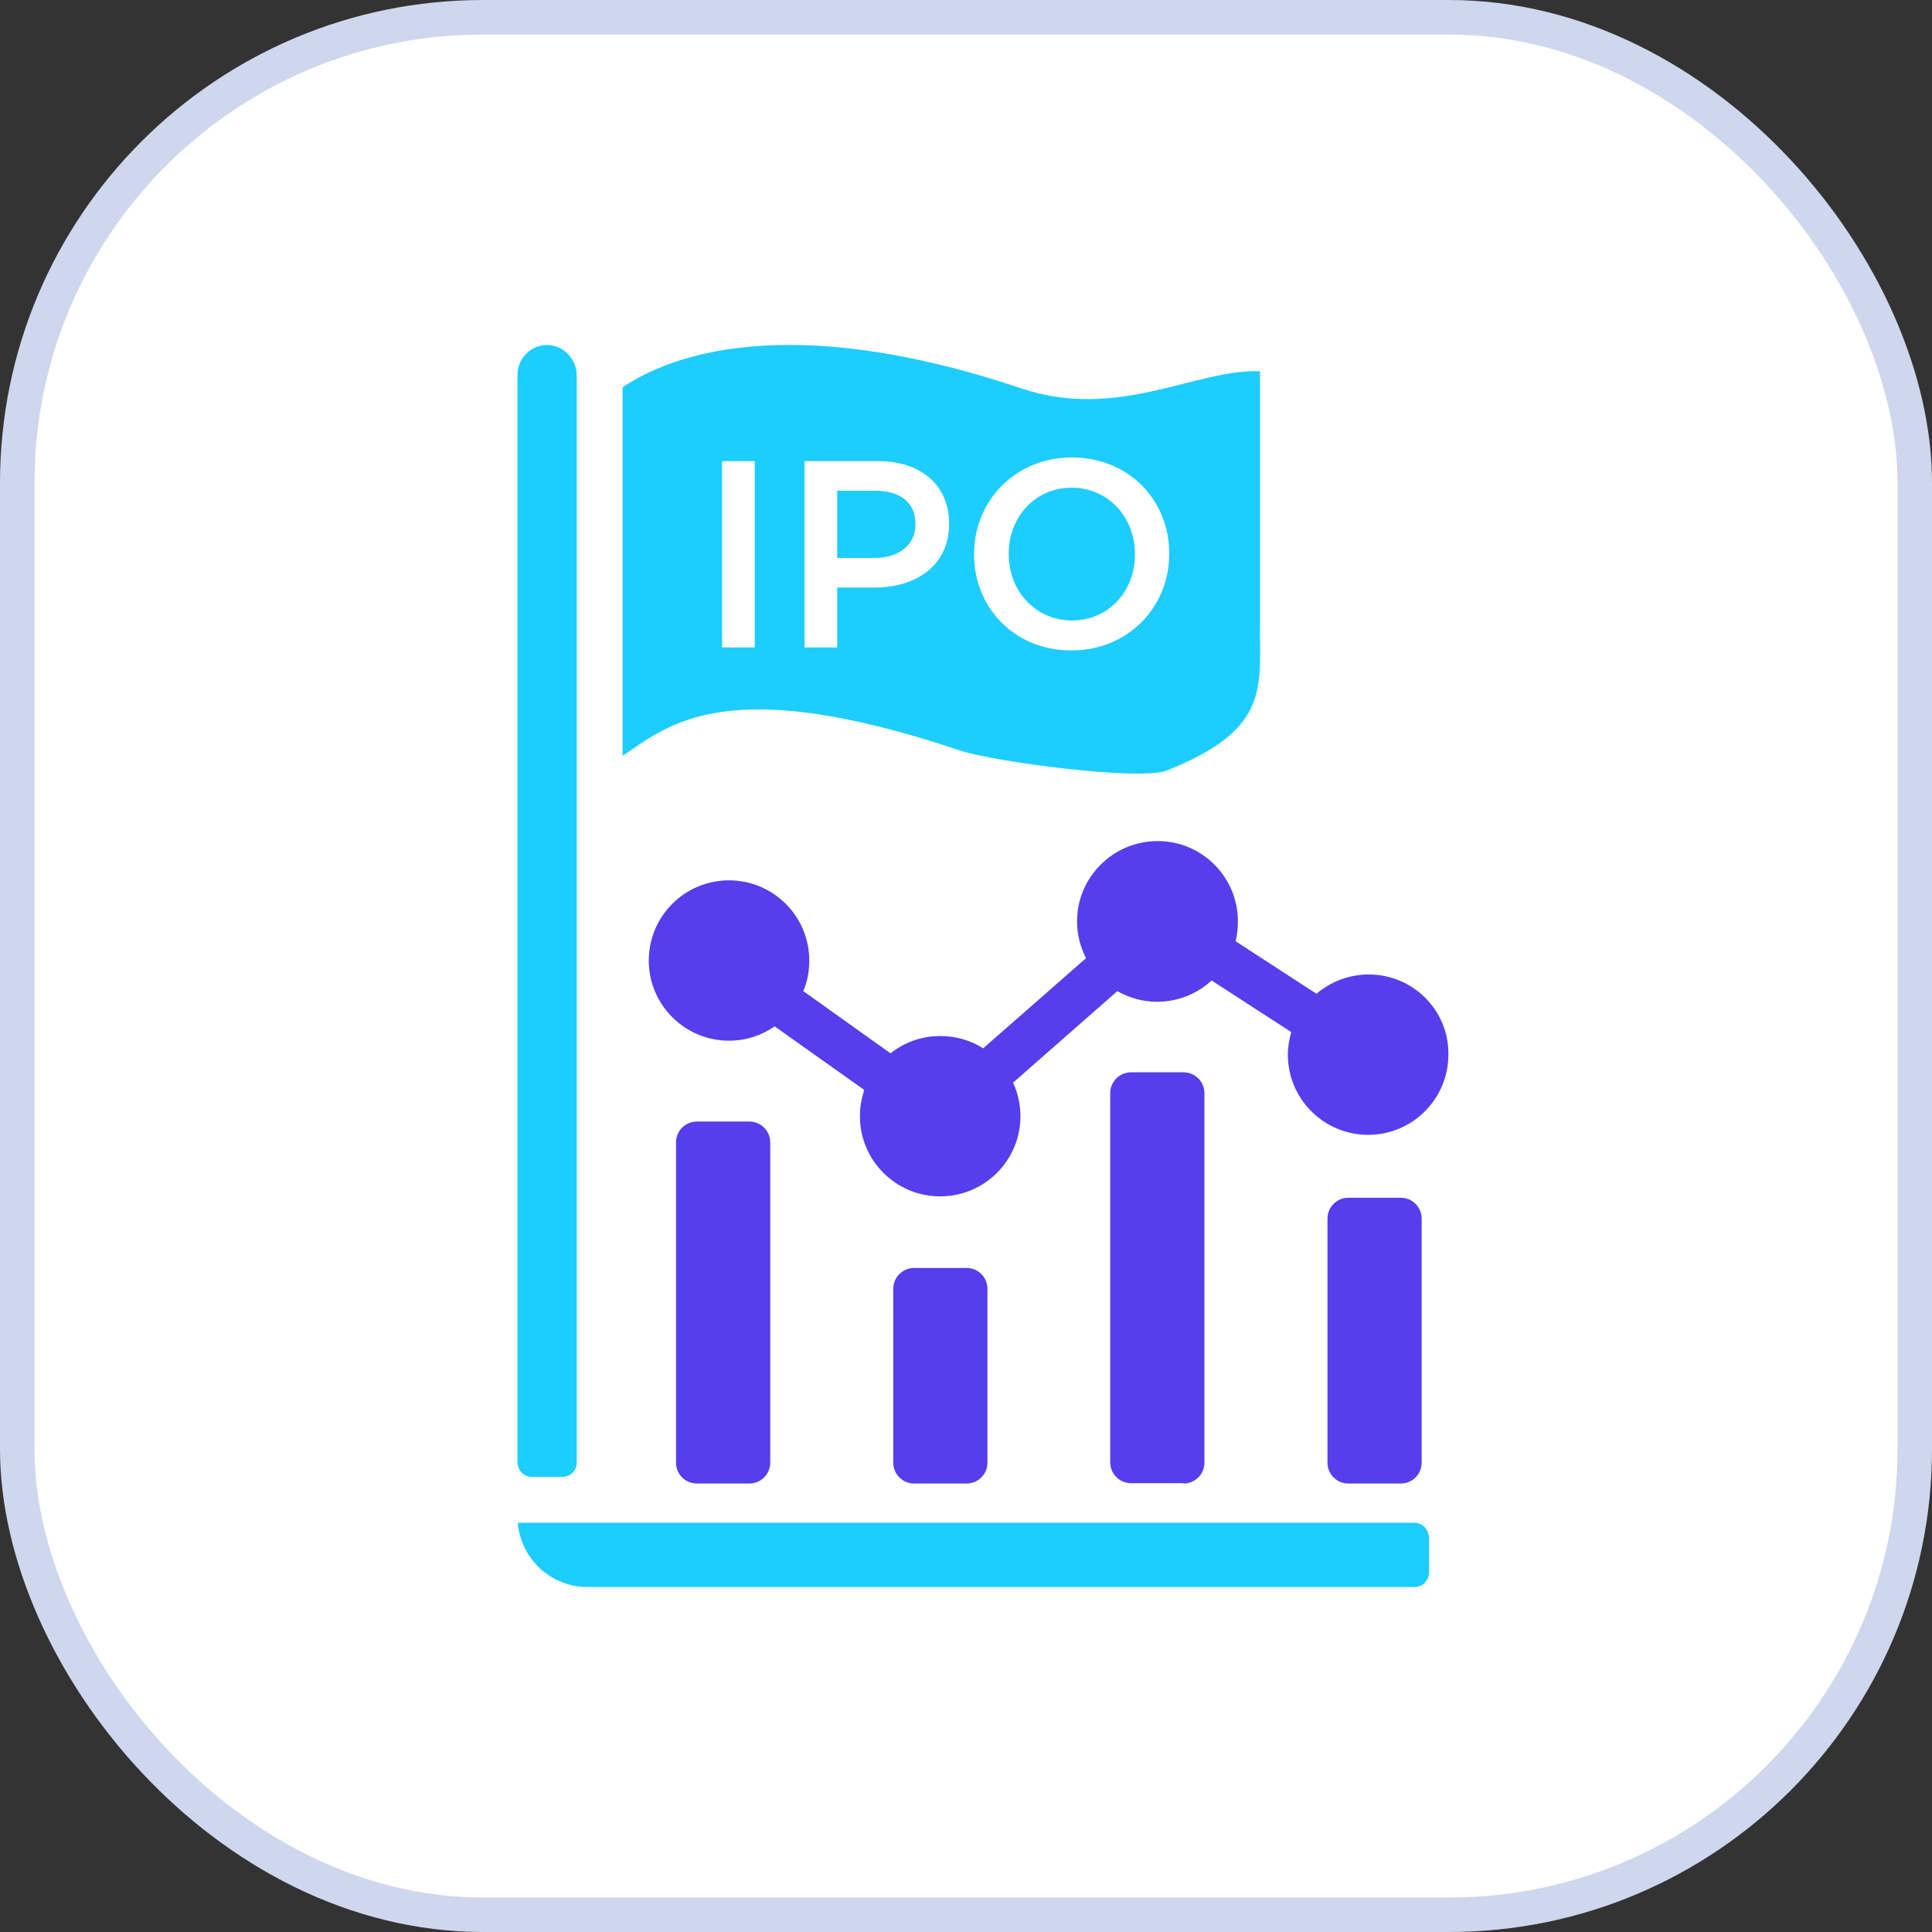
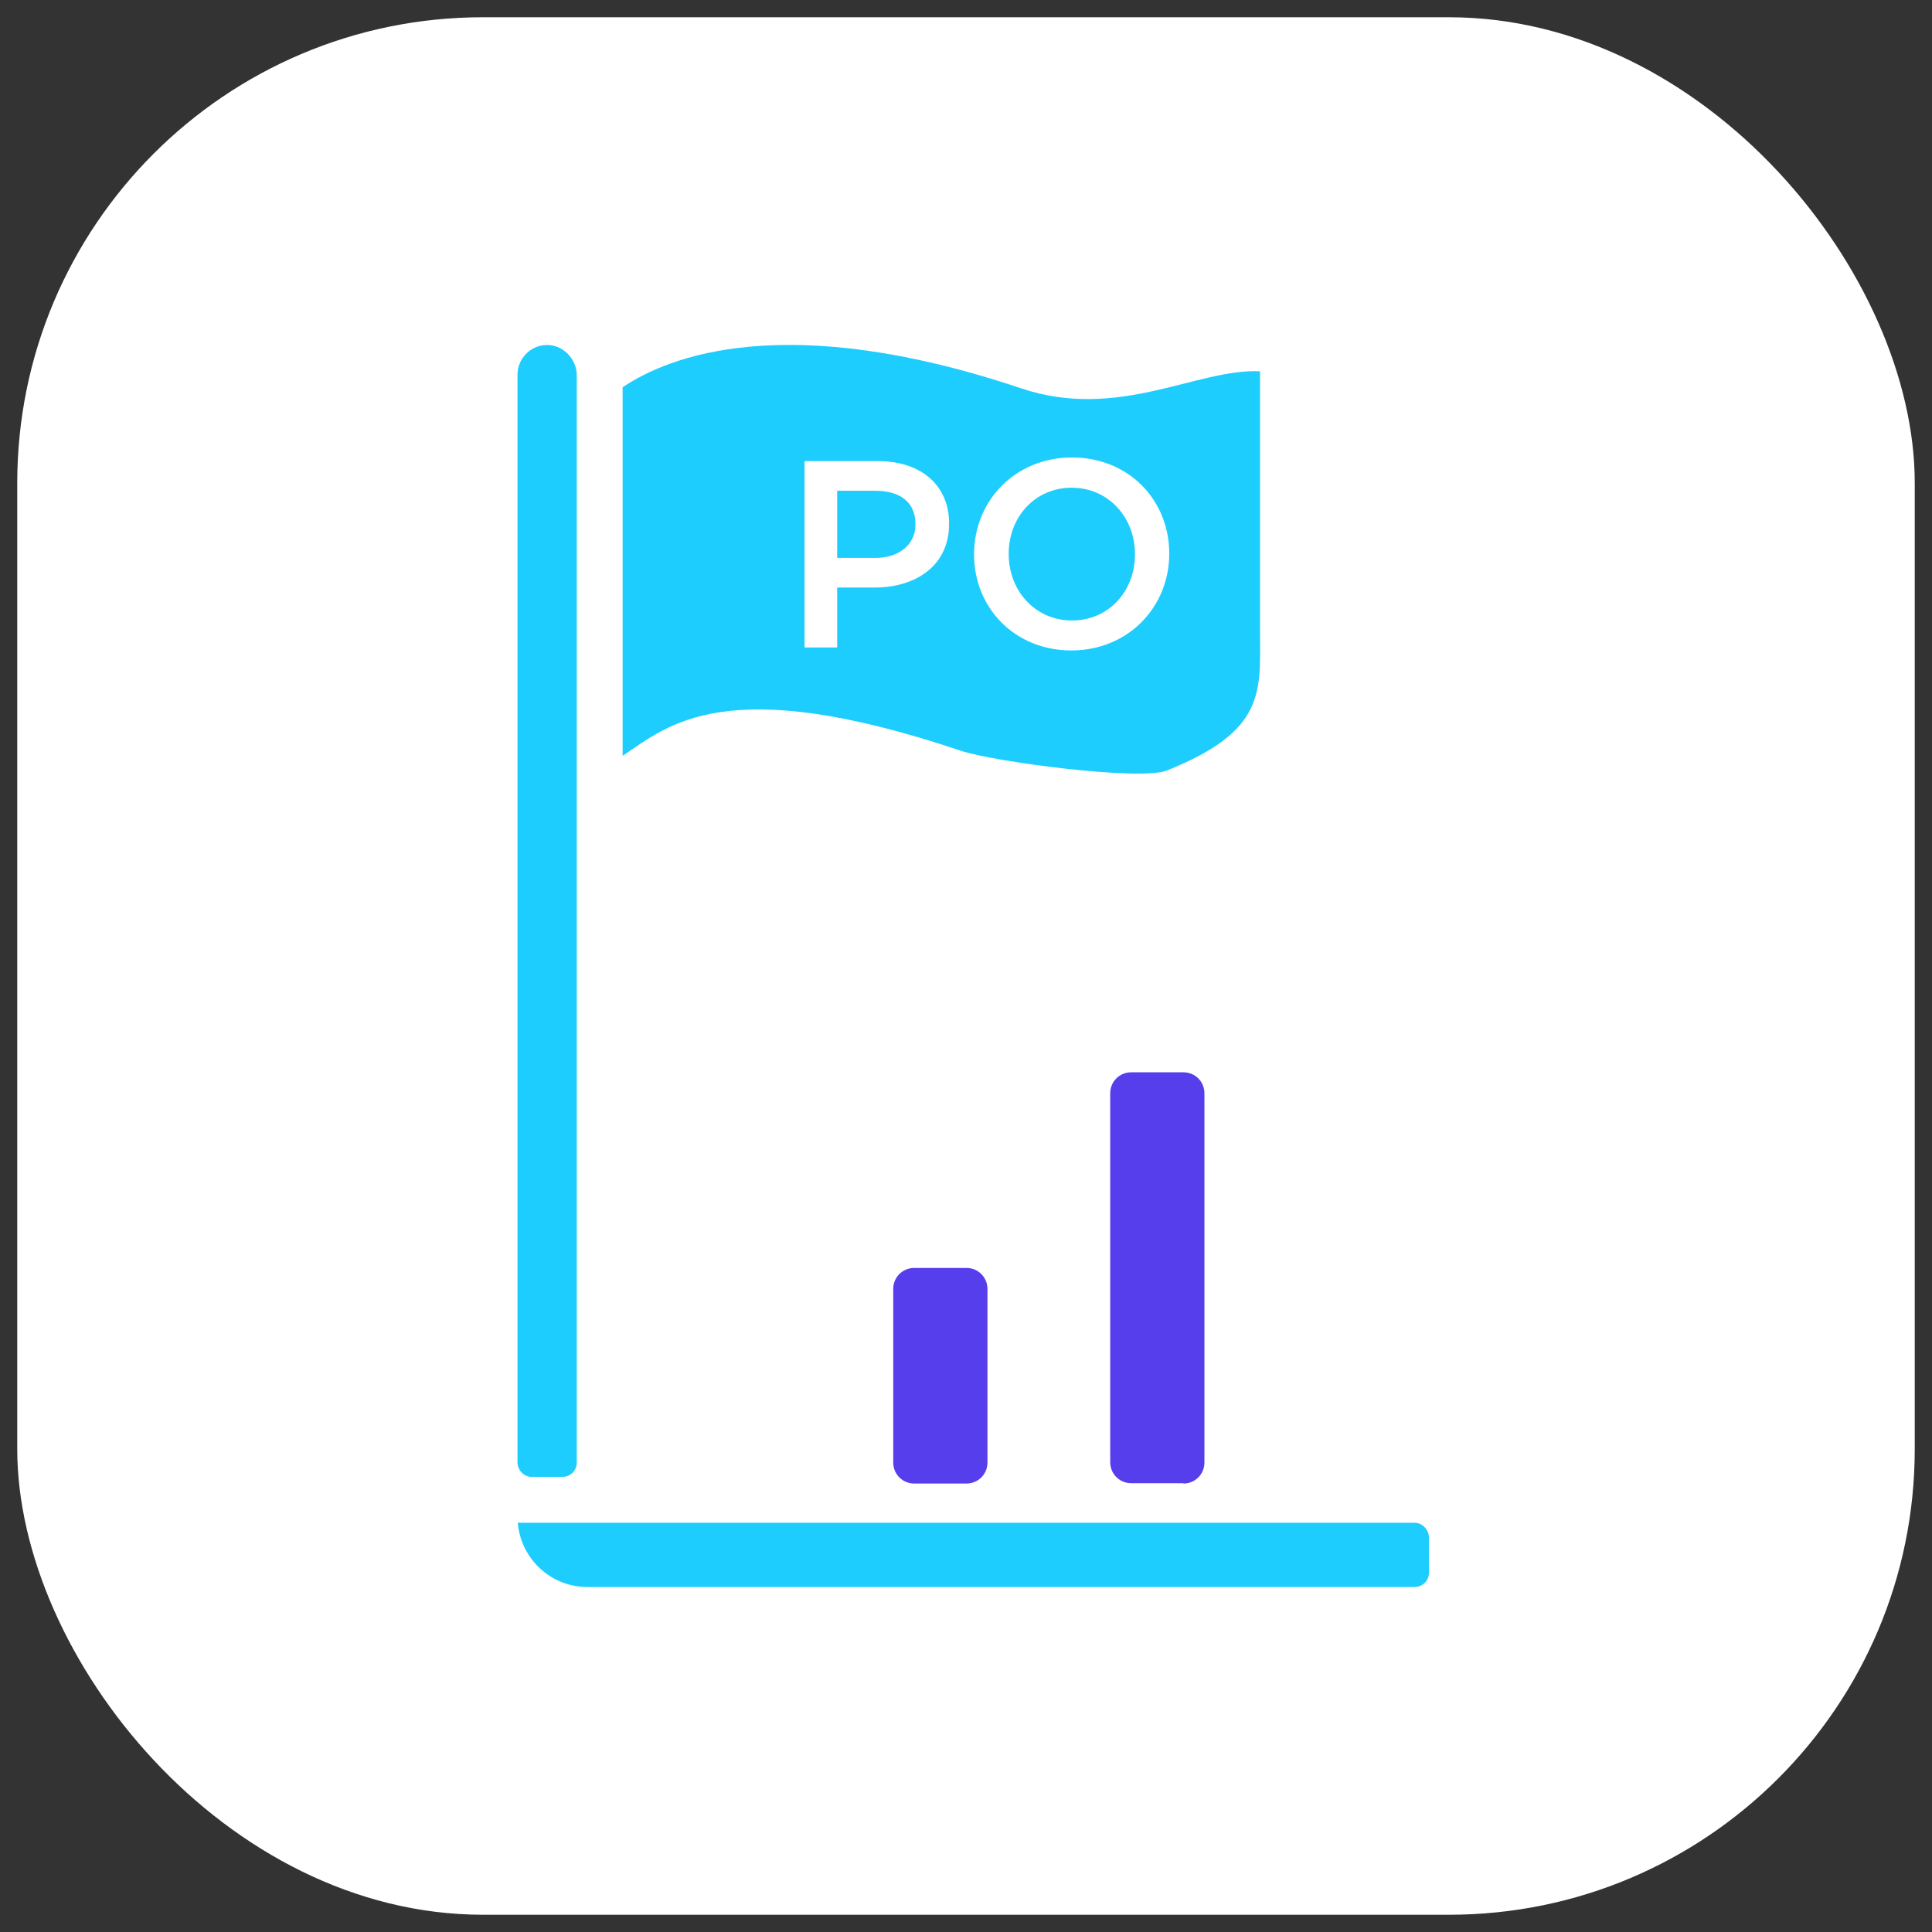
<svg xmlns="http://www.w3.org/2000/svg" width="56" height="56" viewBox="0 0 56 56" fill="none">
  <rect x="0" y="0" width="56" height="56" fill="#333333" stroke="none" />
  <rect x="0.5" y="0.5" width="55" height="55" rx="13.5" fill="white" />
  <g clip-path="url(#clip0_5111_29258)">
    <path d="M18.047 11.225V21.91C19.379 21.013 21.03 19.47 27.835 21.756C28.772 22.074 33.038 22.643 33.82 22.334C36.716 21.177 36.523 20.039 36.523 18.274V10.762C34.699 10.675 32.411 12.208 29.592 11.254C22.777 8.968 19.379 10.328 18.047 11.225Z" fill="#1DCDFE" />
    <path d="M15.415 42.808H16.303C16.535 42.808 16.718 42.624 16.718 42.393V10.887C16.718 10.405 16.323 9.99 15.84 10C15.377 10.009 15 10.395 15 10.858V42.383C15 42.615 15.183 42.808 15.415 42.808Z" fill="#1DCDFE" />
    <path d="M41.004 44.139H15.008C15.095 45.18 15.963 46 17.025 46H41.004C41.236 46 41.419 45.817 41.419 45.585V44.553C41.409 44.331 41.226 44.139 41.004 44.139Z" fill="#1DCDFE" />
-     <path d="M21.718 43.001C22.055 43.001 22.326 42.731 22.326 42.393V33.116C22.326 32.778 22.055 32.508 21.718 32.508H20.202C19.864 32.508 19.594 32.778 19.594 33.116V42.393C19.594 42.731 19.864 43.001 20.202 43.001H21.718Z" fill="#563EEC" />
    <path d="M28.014 43.001C28.352 43.001 28.622 42.731 28.622 42.393V37.359C28.622 37.022 28.352 36.752 28.014 36.752H26.499C26.161 36.752 25.891 37.022 25.891 37.359V42.393C25.891 42.731 26.161 43.001 26.499 43.001H28.014Z" fill="#563EEC" />
    <path d="M34.303 43.001C34.641 43.001 34.911 42.731 34.911 42.393V31.689C34.911 31.351 34.641 31.081 34.303 31.081H32.788C32.45 31.081 32.18 31.351 32.18 31.689V42.383C32.18 42.721 32.45 42.991 32.788 42.991H34.303V43.001Z" fill="#563EEC" />
-     <path d="M40.6 43.001C40.938 43.001 41.208 42.731 41.208 42.393V35.324C41.208 34.987 40.938 34.717 40.6 34.717H39.085C38.747 34.717 38.477 34.987 38.477 35.324V42.393C38.477 42.731 38.747 43.001 39.085 43.001H40.6Z" fill="#563EEC" />
-     <path d="M39.675 28.246C39.096 28.246 38.565 28.458 38.159 28.805L35.814 27.282C35.862 27.098 35.881 26.906 35.881 26.703C35.881 25.42 34.839 24.379 33.555 24.379C32.271 24.379 31.219 25.42 31.219 26.703C31.219 27.089 31.315 27.455 31.479 27.773L28.497 30.387C28.139 30.155 27.705 30.03 27.251 30.03C26.711 30.03 26.209 30.213 25.813 30.532L23.284 28.728C23.4 28.458 23.457 28.159 23.457 27.841C23.457 26.558 22.415 25.517 21.131 25.517C19.847 25.517 18.805 26.558 18.805 27.841C18.805 29.124 19.847 30.165 21.131 30.165C21.623 30.165 22.077 30.011 22.454 29.75L25.05 31.592C24.973 31.834 24.925 32.084 24.925 32.354C24.925 33.637 25.967 34.678 27.251 34.678C28.535 34.678 29.578 33.637 29.578 32.354C29.578 32.007 29.5 31.679 29.365 31.38L32.387 28.728C32.725 28.921 33.12 29.037 33.535 29.037C34.144 29.037 34.703 28.805 35.119 28.42L37.426 29.914C37.368 30.127 37.329 30.348 37.329 30.57C37.329 31.853 38.372 32.894 39.656 32.894C40.94 32.894 41.982 31.853 41.982 30.57C42.001 29.288 40.959 28.246 39.675 28.246Z" fill="#563EEC" />
-     <path d="M20.93 13.366H21.876V18.766H20.93V13.366Z" fill="white" />
    <path d="M25.367 16.172C26.081 16.172 26.535 15.767 26.535 15.208V15.188C26.535 14.552 26.081 14.224 25.367 14.224H24.266V16.172H25.367ZM23.32 13.366H25.454C26.709 13.366 27.51 14.079 27.51 15.169V15.188C27.51 16.404 26.535 17.03 25.348 17.03H24.266V18.766H23.32V13.366Z" fill="white" />
    <path d="M32.897 16.076V16.056C32.897 15.005 32.134 14.137 31.063 14.137C29.991 14.137 29.238 14.996 29.238 16.047V16.066C29.238 17.117 30.001 17.985 31.072 17.985C32.144 17.985 32.897 17.127 32.897 16.076ZM28.234 16.076V16.056C28.234 14.533 29.412 13.26 31.072 13.26C32.733 13.26 33.891 14.513 33.891 16.037V16.056C33.891 17.58 32.714 18.853 31.053 18.853C29.393 18.853 28.234 17.599 28.234 16.076Z" fill="white" />
  </g>
-   <rect x="0.5" y="0.5" width="55" height="55" rx="13.5" stroke="#CED7ED" />
  <defs>
    <clipPath id="clip0_5111_29258">
      <rect width="27" height="36" fill="white" transform="translate(15 10)" />
    </clipPath>
  </defs>
</svg>